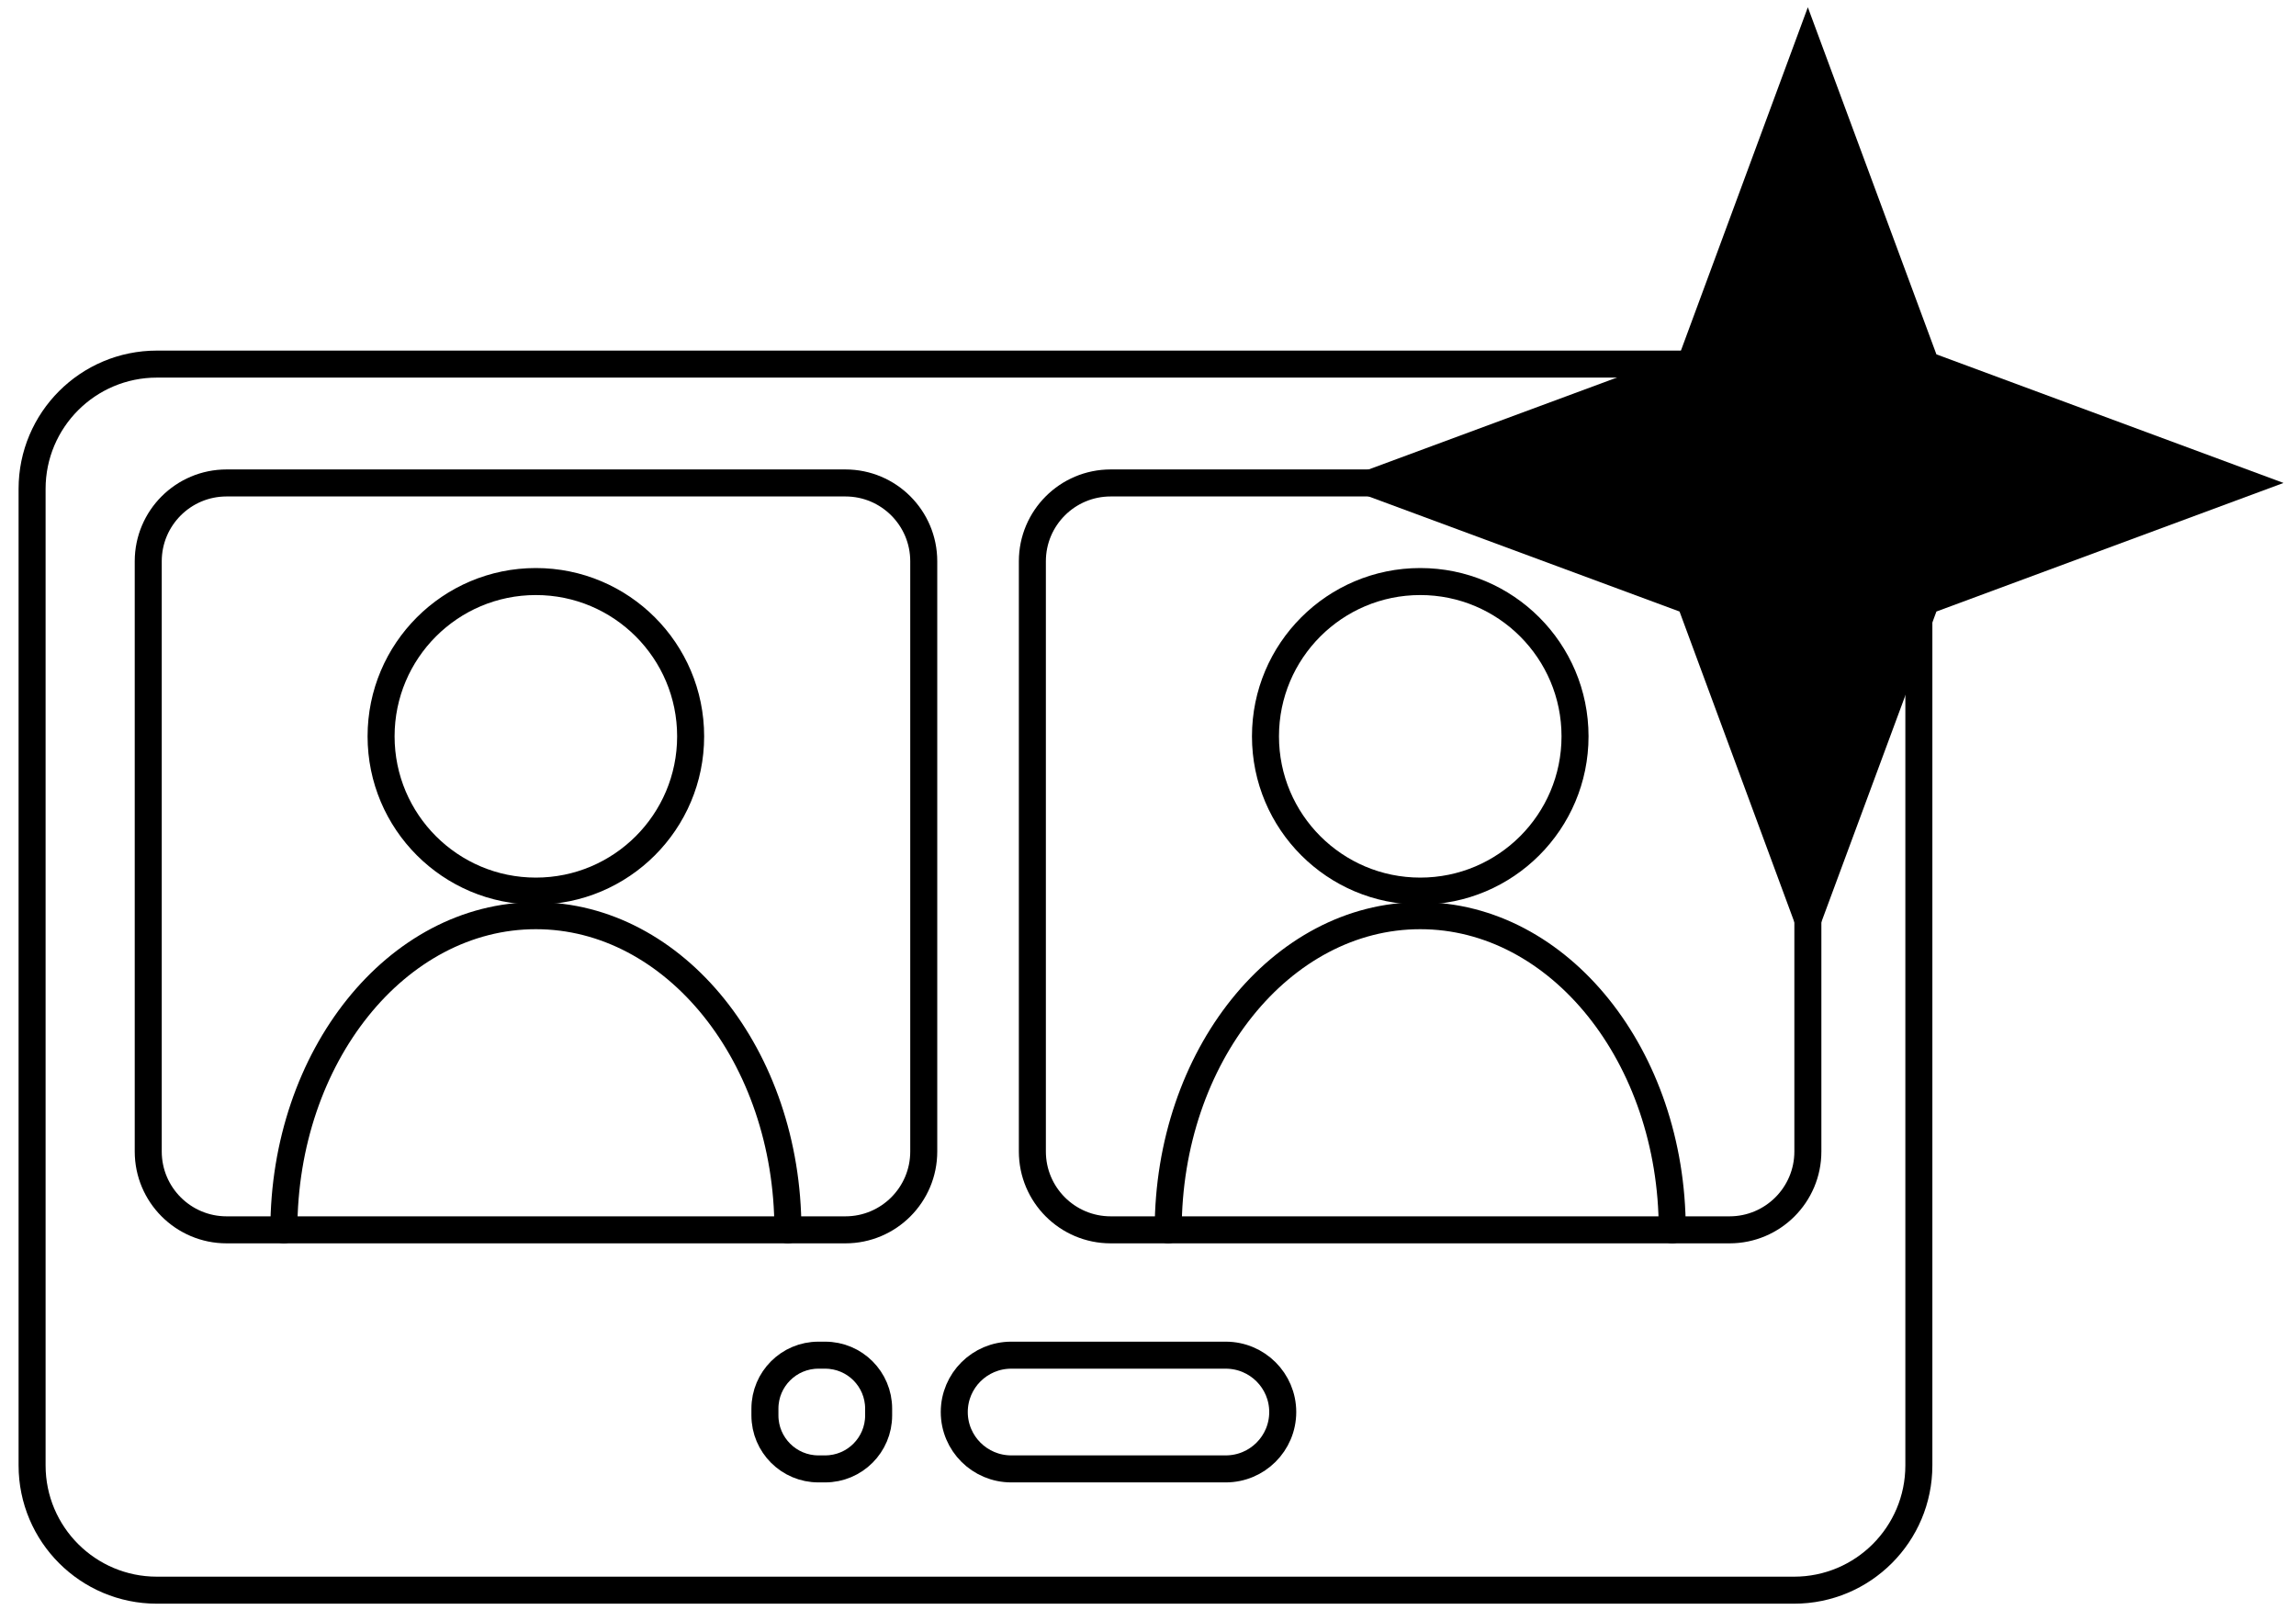
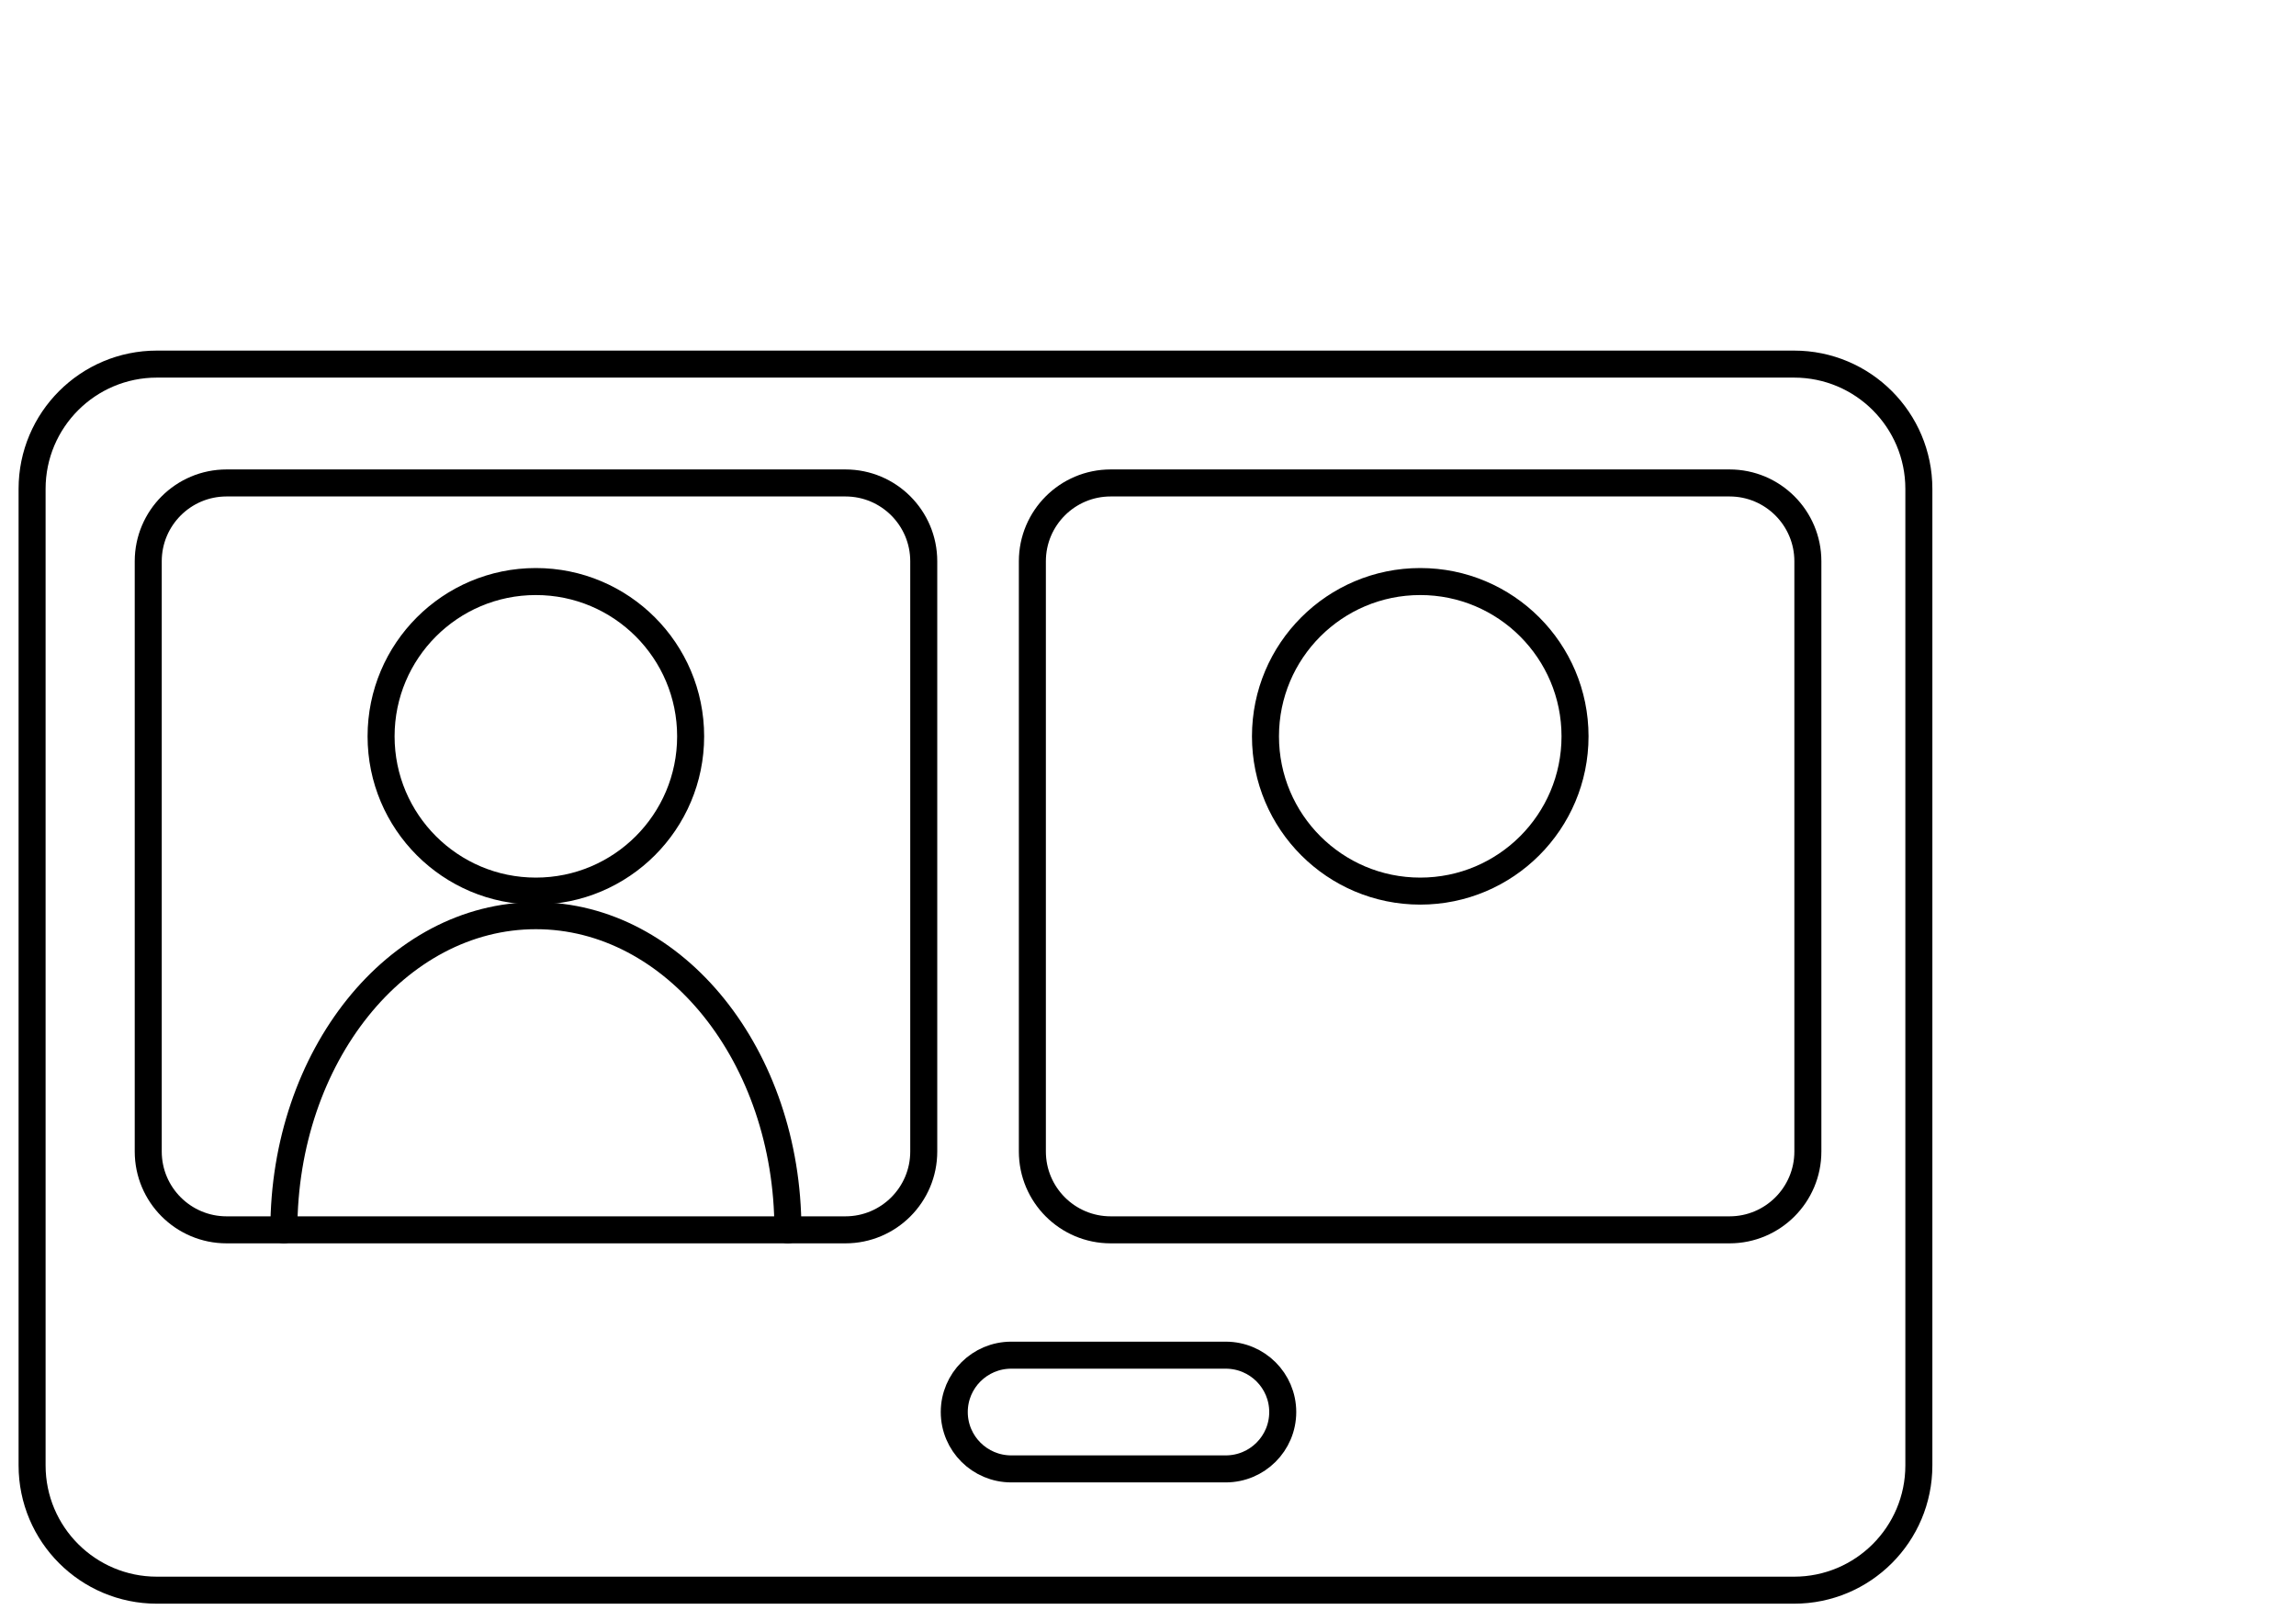
<svg xmlns="http://www.w3.org/2000/svg" width="85" height="60" viewBox="0 0 85 60" fill="none">
-   <path d="M66.928 0.269L71.688 13.119L84.538 17.879L71.688 22.639L66.928 35.489L62.178 22.639L49.318 17.879L62.178 13.119L66.928 0.269Z" fill="#B28514" style="fill:#B28514;fill:color(display-p3 0.698 0.522 0.078);fill-opacity:1;" />
  <path d="M66.418 13.479H5.808C3.257 13.479 1.188 15.547 1.188 18.099V54.249C1.188 56.801 3.257 58.869 5.808 58.869H66.418C68.97 58.869 71.038 56.801 71.038 54.249V18.099C71.038 15.547 68.97 13.479 66.418 13.479Z" stroke="#CCC4AF" style="stroke:#CCC4AF;stroke:color(display-p3 0.8 0.769 0.686);stroke-opacity:1;" stroke-linecap="round" stroke-linejoin="round" />
  <path d="M31.298 17.879H8.388C6.787 17.879 5.488 19.177 5.488 20.779V42.629C5.488 44.23 6.787 45.529 8.388 45.529H31.298C32.9 45.529 34.198 44.23 34.198 42.629V20.779C34.198 19.177 32.9 17.879 31.298 17.879Z" stroke="#CCC4AF" style="stroke:#CCC4AF;stroke:color(display-p3 0.8 0.769 0.686);stroke-opacity:1;" stroke-linecap="round" stroke-linejoin="round" />
  <path d="M64.029 17.879H41.119C39.517 17.879 38.219 19.177 38.219 20.779V42.629C38.219 44.23 39.517 45.529 41.119 45.529H64.029C65.63 45.529 66.929 44.23 66.929 42.629V20.779C66.929 19.177 65.63 17.879 64.029 17.879Z" stroke="#CCC4AF" style="stroke:#CCC4AF;stroke:color(display-p3 0.8 0.769 0.686);stroke-opacity:1;" stroke-linecap="round" stroke-linejoin="round" />
-   <path d="M30.548 50.169H30.298C29.205 50.169 28.318 51.055 28.318 52.149V52.399C28.318 53.492 29.205 54.379 30.298 54.379H30.548C31.642 54.379 32.528 53.492 32.528 52.399V52.149C32.528 51.055 31.642 50.169 30.548 50.169Z" stroke="#CCC4AF" style="stroke:#CCC4AF;stroke:color(display-p3 0.8 0.769 0.686);stroke-opacity:1;" stroke-linecap="round" stroke-linejoin="round" />
  <path d="M45.378 50.169H37.438C36.273 50.169 35.328 51.111 35.328 52.274C35.328 53.437 36.273 54.379 37.438 54.379H45.378C46.543 54.379 47.488 53.437 47.488 52.274C47.488 51.111 46.543 50.169 45.378 50.169Z" stroke="#CCC4AF" style="stroke:#CCC4AF;stroke:color(display-p3 0.8 0.769 0.686);stroke-opacity:1;" stroke-linecap="round" stroke-linejoin="round" />
  <path d="M19.838 32.989C23.003 32.989 25.568 30.424 25.568 27.259C25.568 24.095 23.003 21.529 19.838 21.529C16.674 21.529 14.108 24.095 14.108 27.259C14.108 30.424 16.674 32.989 19.838 32.989Z" stroke="#CCC4AF" style="stroke:#CCC4AF;stroke:color(display-p3 0.8 0.769 0.686);stroke-opacity:1;" stroke-linecap="round" stroke-linejoin="round" />
  <path d="M10.509 45.529C10.509 39.109 14.689 33.899 19.839 33.899C24.989 33.899 29.169 39.109 29.169 45.529" stroke="#CCC4AF" style="stroke:#CCC4AF;stroke:color(display-p3 0.8 0.769 0.686);stroke-opacity:1;" stroke-linecap="round" stroke-linejoin="round" />
  <path d="M52.579 32.989C55.743 32.989 58.309 30.424 58.309 27.259C58.309 24.095 55.743 21.529 52.579 21.529C49.414 21.529 46.849 24.095 46.849 27.259C46.849 30.424 49.414 32.989 52.579 32.989Z" stroke="#CCC4AF" style="stroke:#CCC4AF;stroke:color(display-p3 0.8 0.769 0.686);stroke-opacity:1;" stroke-linecap="round" stroke-linejoin="round" />
-   <path d="M43.248 45.529C43.248 39.109 47.428 33.899 52.578 33.899C57.728 33.899 61.908 39.109 61.908 45.529" stroke="#CCC4AF" style="stroke:#CCC4AF;stroke:color(display-p3 0.8 0.769 0.686);stroke-opacity:1;" stroke-linecap="round" stroke-linejoin="round" />
</svg>